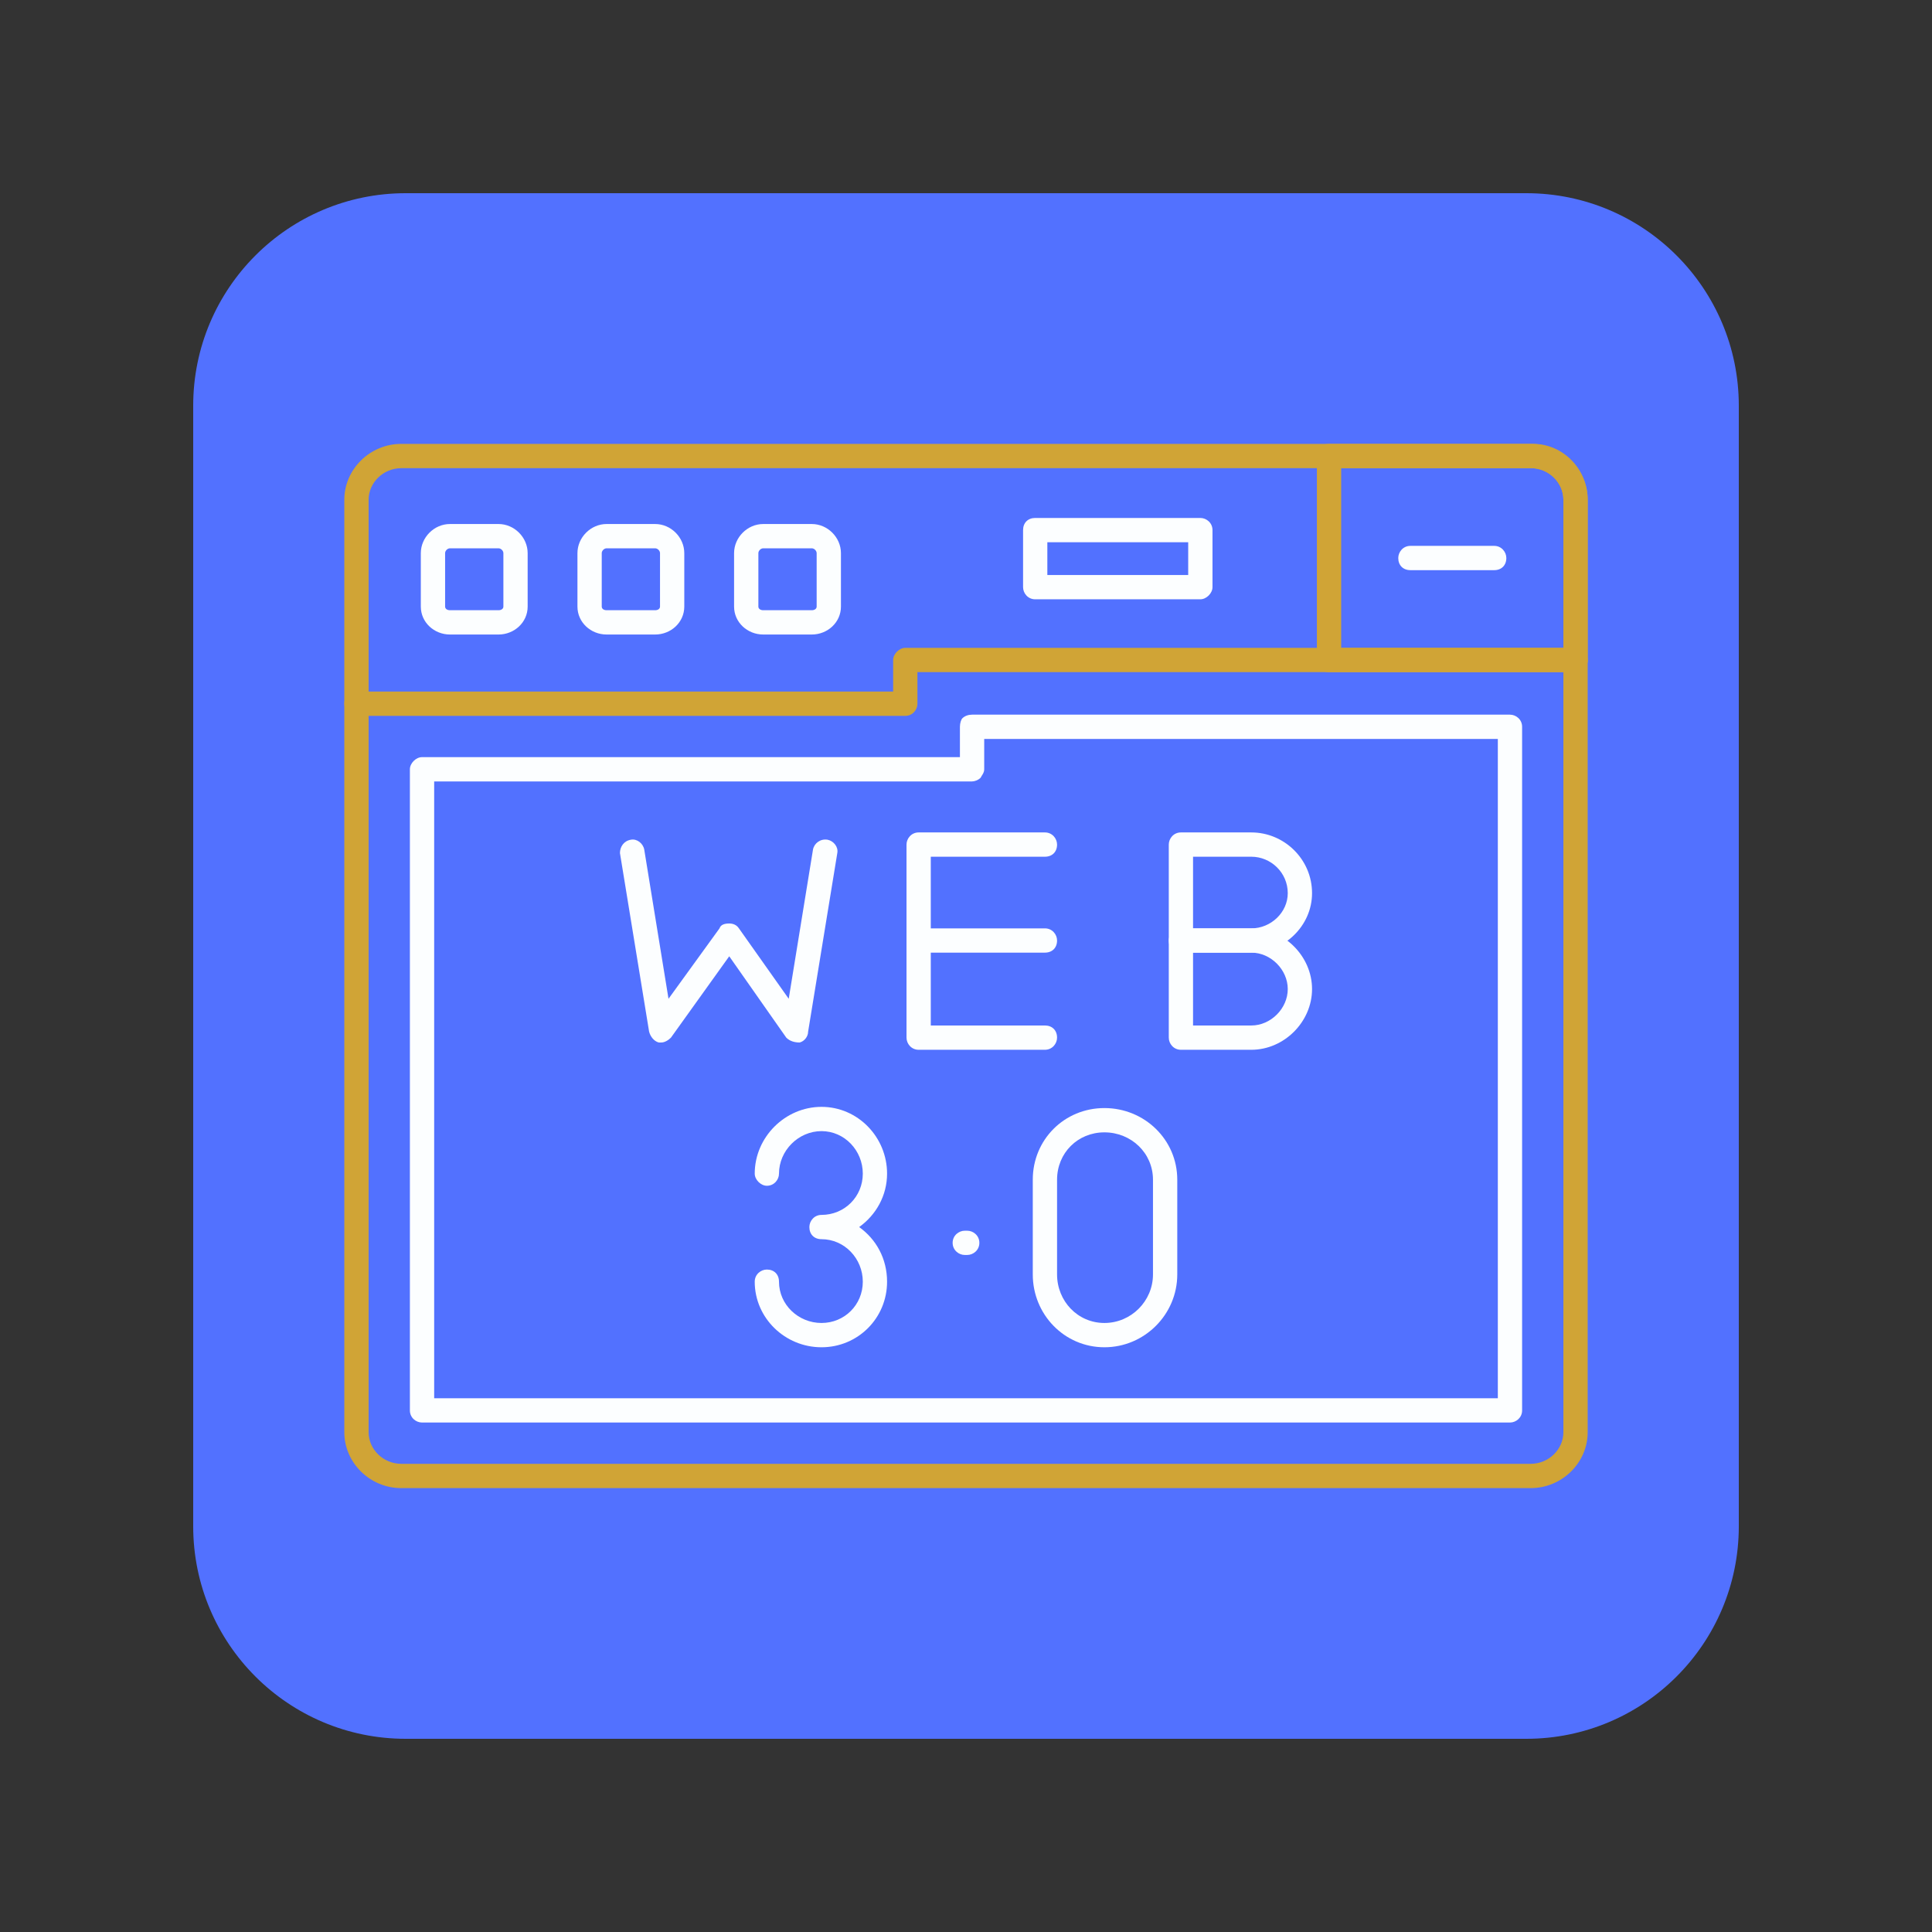
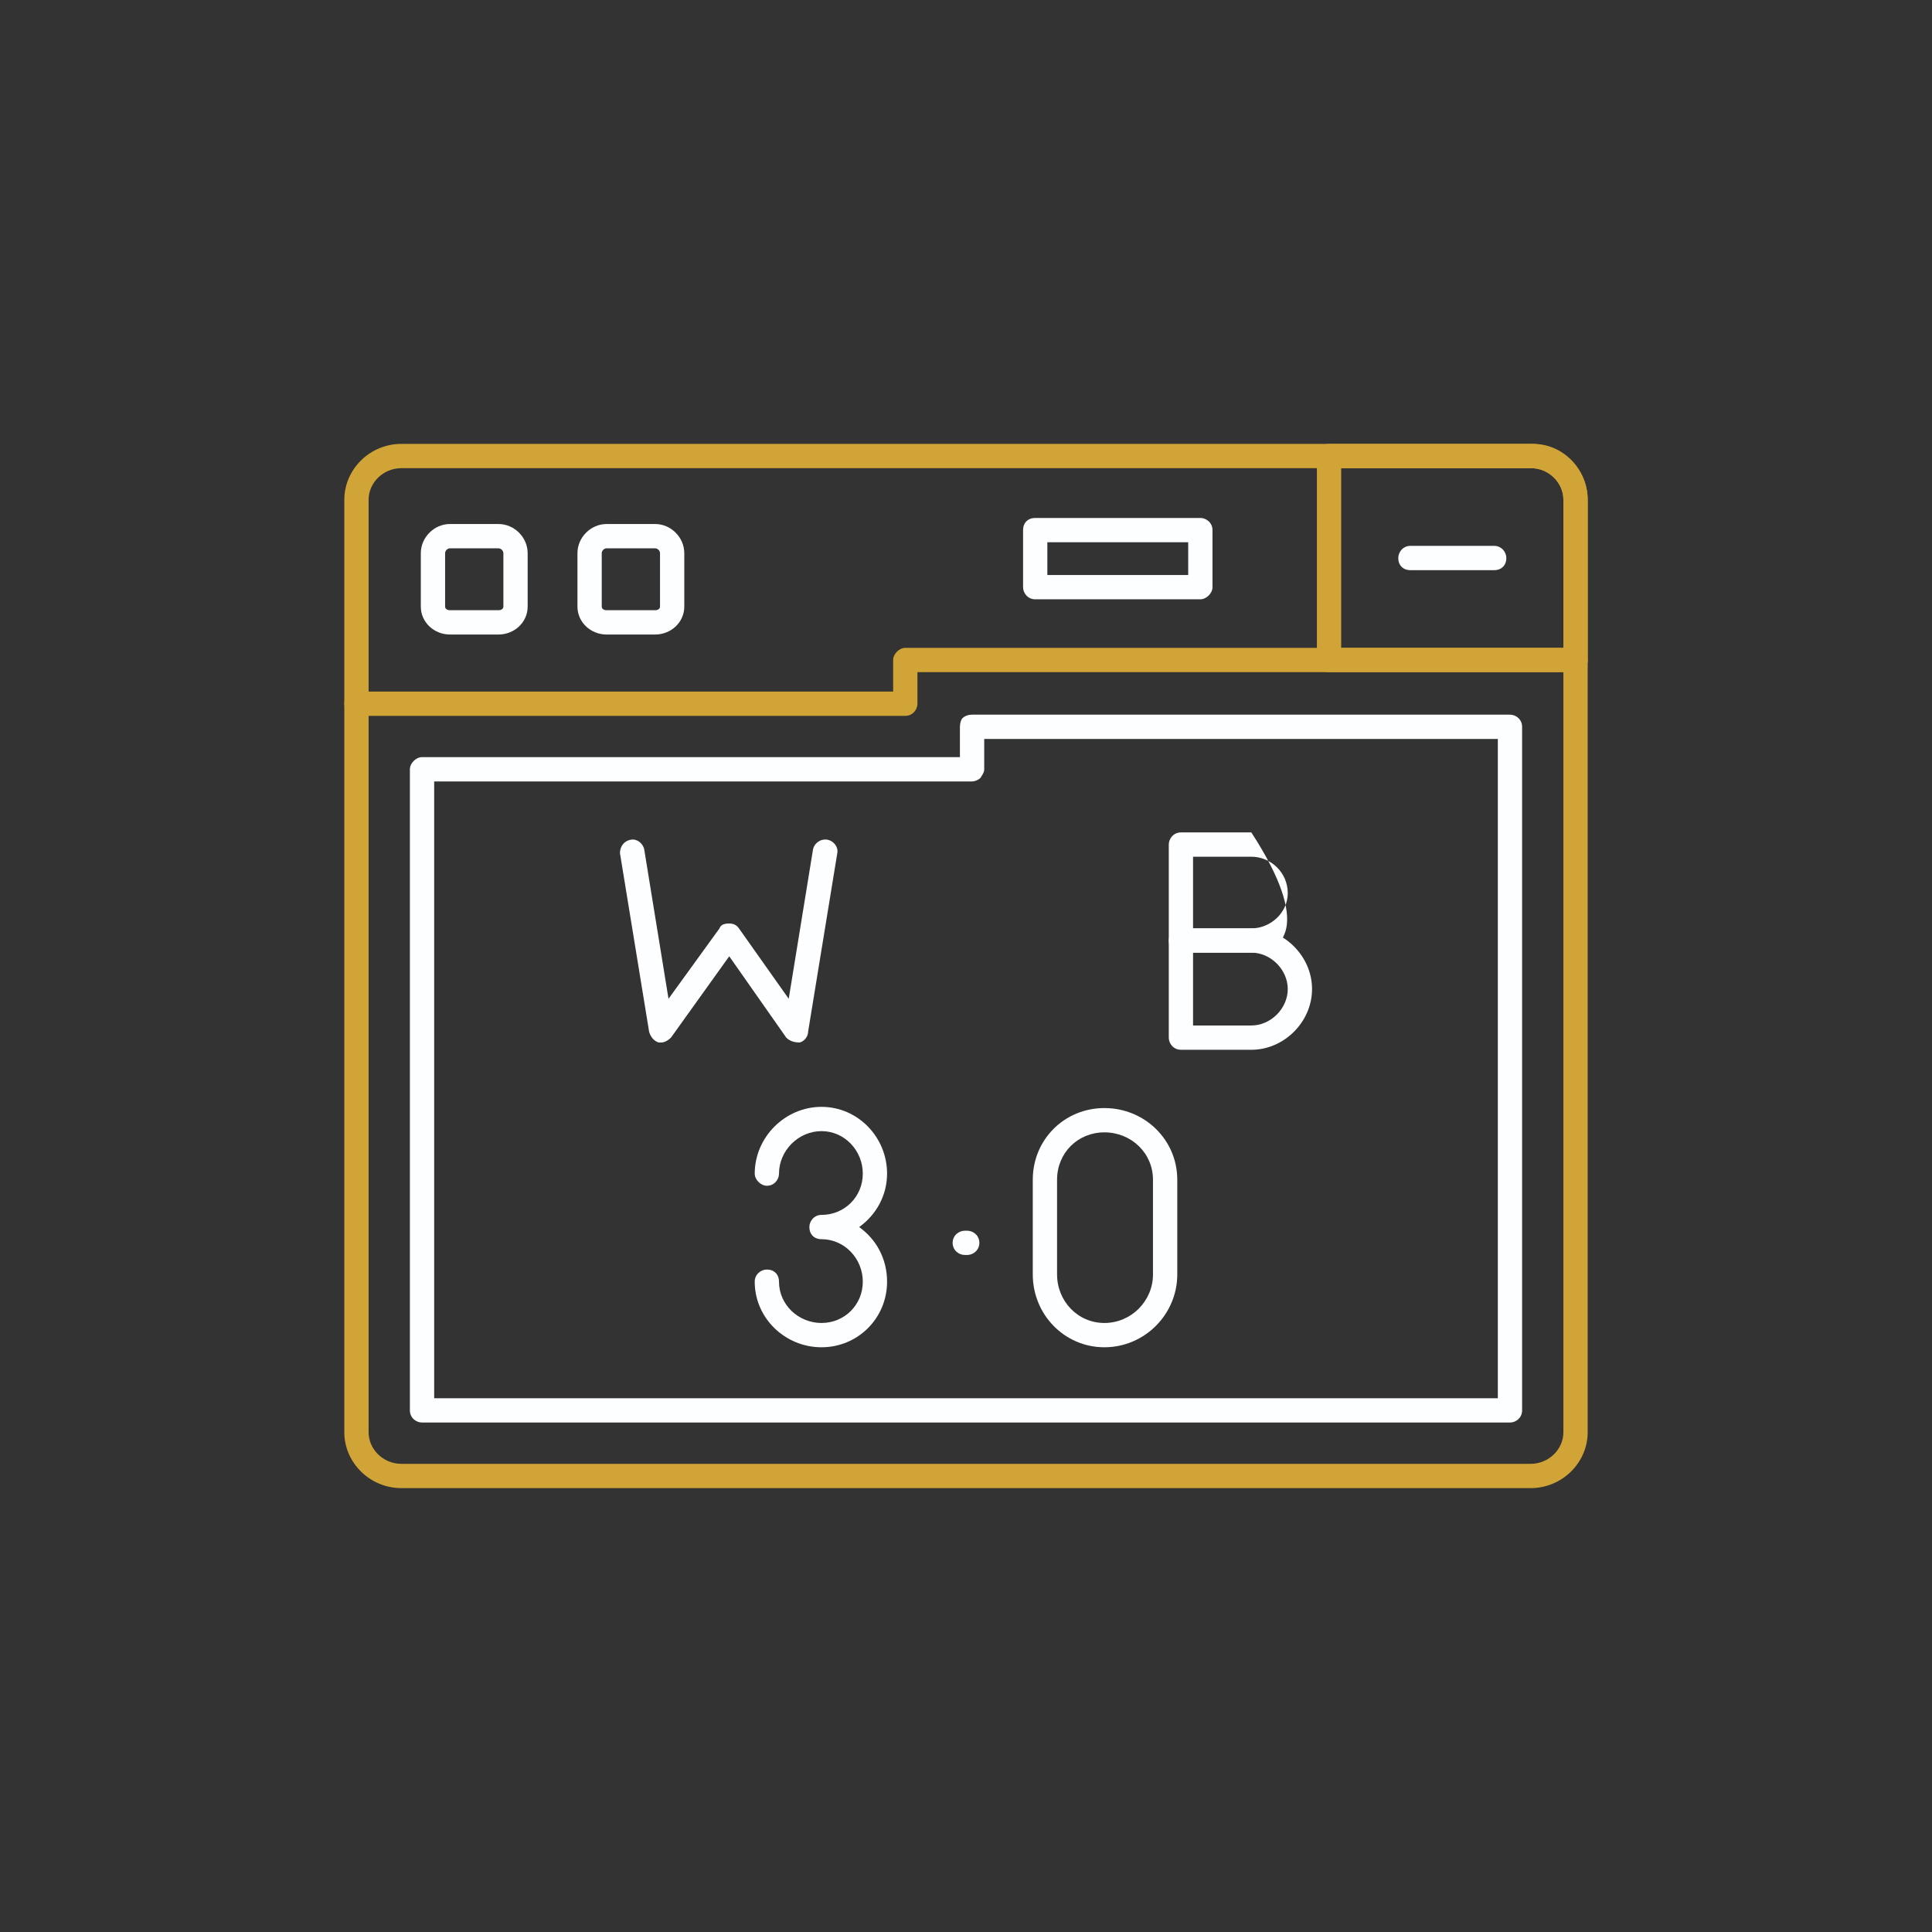
<svg xmlns="http://www.w3.org/2000/svg" width="500" zoomAndPan="magnify" viewBox="0 0 375 375" height="500" preserveAspectRatio="xMidYMid meet" version="1.0">
  <rect x="0" y="0" width="375" height="375" fill="#333333" stroke="none" />
  <defs>
    <clipPath id="9013f8d158">
      <path d="M 37.5 37.5 L 337.5 37.5 L 337.5 337.5 L 37.5 337.5 Z M 37.5 37.5 " clip-rule="nonzero" />
    </clipPath>
    <clipPath id="f524162675">
-       <path d="M 78.75 37.5 L 296.25 37.5 C 319.031 37.5 337.5 55.969 337.5 78.75 L 337.5 296.25 C 337.5 319.031 319.031 337.5 296.25 337.5 L 78.75 337.5 C 55.969 337.5 37.5 319.031 37.5 296.25 L 37.5 78.75 C 37.5 55.969 55.969 37.5 78.75 37.5 Z M 78.75 37.5 " clip-rule="nonzero" />
-     </clipPath>
+       </clipPath>
    <clipPath id="f99c2ded3d">
      <path d="M 66.832 86 L 308.332 86 L 308.332 289 L 66.832 289 Z M 66.832 86 " clip-rule="nonzero" />
    </clipPath>
    <clipPath id="3034f8d007">
      <path d="M 255 86 L 308.332 86 L 308.332 131 L 255 131 Z M 255 86 " clip-rule="nonzero" />
    </clipPath>
    <clipPath id="3518ff3306">
      <path d="M 66.832 125 L 308.332 125 L 308.332 139 L 66.832 139 Z M 66.832 125 " clip-rule="nonzero" />
    </clipPath>
  </defs>
  <g clip-path="url(#9013f8d158)">
    <g clip-path="url(#f524162675)">
      <path fill="#5271ff" d="M 37.5 37.5 L 337.5 37.5 L 337.5 337.5 L 37.5 337.5 Z M 37.5 37.5 " fill-opacity="1" fill-rule="nonzero" />
    </g>
  </g>
  <g clip-path="url(#f99c2ded3d)">
    <path fill="#d0a436" d="M 297.09 288.844 L 77.91 288.844 C 71.781 288.844 66.832 283.895 66.832 278 L 66.832 97 C 66.832 91.105 71.781 86.156 77.91 86.156 L 297.09 86.156 C 303.219 86.156 308.168 91.105 308.168 97 L 308.168 278 C 308.168 283.895 303.219 288.844 297.09 288.844 Z M 77.91 90.871 C 74.375 90.871 71.547 93.699 71.547 97 L 71.547 278 C 71.547 281.301 74.375 284.129 77.91 284.129 L 297.09 284.129 C 300.625 284.129 303.453 281.301 303.453 278 L 303.453 97 C 303.453 93.699 300.625 90.871 297.09 90.871 Z M 77.91 90.871 " fill-opacity="1" fill-rule="evenodd" />
  </g>
  <g clip-path="url(#3034f8d007)">
    <path fill="#d0a436" d="M 305.812 130.465 L 257.969 130.465 C 256.555 130.465 255.609 129.523 255.609 128.109 L 255.609 88.516 C 255.609 87.102 256.555 86.156 257.969 86.156 L 297.562 86.156 C 303.453 86.156 308.168 91.105 308.168 97 L 308.168 128.109 C 308.168 129.523 307.227 130.465 305.812 130.465 Z M 260.324 125.75 L 303.453 125.75 L 303.453 97 C 303.453 93.699 300.625 90.871 297.328 90.871 L 260.324 90.871 Z M 260.324 125.75 " fill-opacity="1" fill-rule="evenodd" />
  </g>
  <g clip-path="url(#3518ff3306)">
    <path fill="#d0a436" d="M 175.715 138.949 L 69.188 138.949 C 67.773 138.949 66.832 137.77 66.832 136.594 C 66.832 135.18 67.773 134.234 69.188 134.234 L 173.359 134.234 L 173.359 128.109 C 173.359 126.93 174.539 125.75 175.715 125.75 L 305.812 125.75 C 307.227 125.75 308.168 126.93 308.168 128.109 C 308.168 129.523 307.227 130.465 305.812 130.465 L 178.074 130.465 L 178.074 136.594 C 178.074 137.77 177.129 138.949 175.715 138.949 Z M 175.715 138.949 " fill-opacity="1" fill-rule="evenodd" />
  </g>
  <path fill="#fcfeff" d="M 96.762 123.16 L 87.336 123.16 C 84.273 123.16 81.68 120.801 81.68 117.738 L 81.68 107.367 C 81.68 104.305 84.273 101.711 87.336 101.711 L 96.762 101.711 C 99.828 101.711 102.418 104.305 102.418 107.367 L 102.418 117.738 C 102.418 120.801 99.828 123.16 96.762 123.16 Z M 87.336 106.426 C 86.863 106.426 86.395 106.898 86.395 107.367 L 86.395 117.738 C 86.395 118.211 86.863 118.445 87.336 118.445 L 96.762 118.445 C 97.234 118.445 97.707 118.211 97.707 117.738 L 97.707 107.367 C 97.707 106.898 97.234 106.426 96.762 106.426 Z M 87.336 106.426 " fill-opacity="1" fill-rule="evenodd" />
  <path fill="#fcfeff" d="M 127.164 123.16 L 117.738 123.16 C 114.676 123.16 112.082 120.801 112.082 117.738 L 112.082 107.367 C 112.082 104.305 114.676 101.711 117.738 101.711 L 127.164 101.711 C 130.23 101.711 132.82 104.305 132.82 107.367 L 132.82 117.738 C 132.82 120.801 130.23 123.16 127.164 123.16 Z M 117.738 106.426 C 117.266 106.426 116.797 106.898 116.797 107.367 L 116.797 117.738 C 116.797 118.211 117.266 118.445 117.738 118.445 L 127.164 118.445 C 127.637 118.445 128.109 118.211 128.109 117.738 L 128.109 107.367 C 128.109 106.898 127.637 106.426 127.164 106.426 Z M 117.738 106.426 " fill-opacity="1" fill-rule="evenodd" />
-   <path fill="#fcfeff" d="M 157.566 123.16 L 148.141 123.16 C 145.078 123.16 142.484 120.801 142.484 117.738 L 142.484 107.367 C 142.484 104.305 145.078 101.711 148.141 101.711 L 157.566 101.711 C 160.633 101.711 163.227 104.305 163.227 107.367 L 163.227 117.738 C 163.227 120.801 160.633 123.16 157.566 123.16 Z M 148.141 106.426 C 147.668 106.426 147.199 106.898 147.199 107.367 L 147.199 117.738 C 147.199 118.211 147.668 118.445 148.141 118.445 L 157.566 118.445 C 158.039 118.445 158.512 118.211 158.512 117.738 L 158.512 107.367 C 158.512 106.898 158.039 106.426 157.566 106.426 Z M 148.141 106.426 " fill-opacity="1" fill-rule="evenodd" />
  <path fill="#fcfeff" d="M 293.086 276.113 L 81.914 276.113 C 80.738 276.113 79.559 275.172 79.559 273.758 L 79.559 149.32 C 79.559 148.141 80.738 146.961 81.914 146.961 L 186.32 146.961 L 186.32 141.07 C 186.32 140.363 186.559 139.656 186.793 139.422 C 187.266 138.949 187.973 138.715 188.68 138.715 L 293.086 138.715 C 294.262 138.715 295.441 139.656 295.441 141.07 L 295.441 273.758 C 295.441 275.172 294.262 276.113 293.086 276.113 Z M 84.273 271.402 L 290.727 271.402 L 290.727 143.426 L 191.035 143.426 L 191.035 149.32 C 191.035 150.027 190.562 150.496 190.328 150.969 C 189.855 151.441 189.148 151.676 188.68 151.676 L 84.273 151.676 Z M 84.273 271.402 " fill-opacity="1" fill-rule="evenodd" />
-   <path fill="#fcfeff" d="M 202.82 203.762 L 178.309 203.762 C 176.895 203.762 175.953 202.582 175.953 201.406 L 175.953 163.934 C 175.953 162.754 176.895 161.574 178.309 161.574 L 202.82 161.574 C 204.234 161.574 205.176 162.754 205.176 163.934 C 205.176 165.348 204.234 166.289 202.82 166.289 L 180.664 166.289 L 180.664 180.195 L 202.82 180.195 C 204.234 180.195 205.176 181.371 205.176 182.551 C 205.176 183.965 204.234 184.906 202.82 184.906 L 180.664 184.906 L 180.664 199.047 L 202.82 199.047 C 204.234 199.047 205.176 199.992 205.176 201.406 C 205.176 202.582 204.234 203.762 202.82 203.762 Z M 202.82 203.762 " fill-opacity="1" fill-rule="evenodd" />
  <path fill="#fcfeff" d="M 128.344 202.348 C 128.109 202.348 127.871 202.348 127.871 202.348 C 126.93 202.113 126.223 201.168 125.988 200.227 L 120.332 165.582 C 120.332 164.402 121.039 163.227 122.453 162.988 C 123.629 162.754 124.809 163.695 125.043 164.875 L 129.758 193.863 L 139.656 180.195 C 139.891 179.488 140.598 179.25 141.543 179.25 C 142.25 179.25 142.957 179.488 143.426 180.195 L 153.09 193.863 L 157.805 164.875 C 158.039 163.695 159.219 162.754 160.633 162.988 C 161.812 163.227 162.754 164.402 162.52 165.582 L 156.859 200.227 C 156.859 201.168 156.152 202.113 155.211 202.348 C 154.27 202.348 153.324 202.113 152.617 201.406 L 141.543 185.613 L 130.23 201.406 C 129.758 201.875 129.051 202.348 128.344 202.348 Z M 128.344 202.348 " fill-opacity="1" fill-rule="evenodd" />
-   <path fill="#fcfeff" d="M 242.883 184.906 L 229.215 184.906 C 227.801 184.906 226.859 183.965 226.859 182.551 L 226.859 163.934 C 226.859 162.754 227.801 161.574 229.215 161.574 L 242.883 161.574 C 249.246 161.574 254.668 166.762 254.668 173.359 C 254.668 179.723 249.246 184.906 242.883 184.906 Z M 231.57 180.195 L 242.883 180.195 C 246.656 180.195 249.953 177.129 249.953 173.359 C 249.953 169.352 246.656 166.289 242.883 166.289 L 231.57 166.289 Z M 231.57 180.195 " fill-opacity="1" fill-rule="evenodd" />
+   <path fill="#fcfeff" d="M 242.883 184.906 L 229.215 184.906 C 227.801 184.906 226.859 183.965 226.859 182.551 L 226.859 163.934 C 226.859 162.754 227.801 161.574 229.215 161.574 L 242.883 161.574 C 254.668 179.723 249.246 184.906 242.883 184.906 Z M 231.57 180.195 L 242.883 180.195 C 246.656 180.195 249.953 177.129 249.953 173.359 C 249.953 169.352 246.656 166.289 242.883 166.289 L 231.57 166.289 Z M 231.57 180.195 " fill-opacity="1" fill-rule="evenodd" />
  <path fill="#fcfeff" d="M 242.883 203.762 L 229.215 203.762 C 227.801 203.762 226.859 202.582 226.859 201.406 L 226.859 182.551 C 226.859 181.371 227.801 180.195 229.215 180.195 L 242.883 180.195 C 249.246 180.195 254.668 185.613 254.668 191.977 C 254.668 198.34 249.246 203.762 242.883 203.762 Z M 231.57 199.047 L 242.883 199.047 C 246.656 199.047 249.953 195.75 249.953 191.977 C 249.953 188.207 246.656 184.906 242.883 184.906 L 231.57 184.906 Z M 231.57 199.047 " fill-opacity="1" fill-rule="evenodd" />
  <path fill="#fcfeff" d="M 187.734 243.59 L 187.266 243.59 C 186.086 243.59 184.906 242.648 184.906 241.234 C 184.906 239.82 186.086 238.879 187.266 238.879 L 187.734 238.879 C 188.914 238.879 190.094 239.82 190.094 241.234 C 190.094 242.648 188.914 243.59 187.734 243.59 Z M 187.734 243.59 " fill-opacity="1" fill-rule="evenodd" />
  <path fill="#fcfeff" d="M 159.453 261.504 C 152.383 261.504 146.492 255.848 146.492 248.777 C 146.492 247.363 147.668 246.418 148.848 246.418 C 150.262 246.418 151.203 247.363 151.203 248.777 C 151.203 253.254 154.977 256.789 159.453 256.789 C 163.934 256.789 167.469 253.254 167.469 248.777 C 167.469 244.297 163.934 240.527 159.453 240.527 C 158.039 240.527 157.098 239.586 157.098 238.172 C 157.098 236.992 158.039 235.812 159.453 235.812 C 163.934 235.812 167.469 232.277 167.469 227.801 C 167.469 223.324 163.934 219.551 159.453 219.551 C 154.977 219.551 151.203 223.324 151.203 227.801 C 151.203 228.98 150.262 230.156 148.848 230.156 C 147.668 230.156 146.492 228.98 146.492 227.801 C 146.492 220.73 152.383 214.84 159.453 214.84 C 166.523 214.84 172.18 220.73 172.18 227.801 C 172.18 232.043 170.059 235.812 166.762 238.172 C 170.059 240.527 172.18 244.297 172.18 248.777 C 172.18 255.848 166.523 261.504 159.453 261.504 Z M 159.453 261.504 " fill-opacity="1" fill-rule="evenodd" />
  <path fill="#fcfeff" d="M 214.367 261.504 C 206.59 261.504 200.461 255.141 200.461 247.363 L 200.461 228.98 C 200.461 221.203 206.59 215.074 214.367 215.074 C 222.145 215.074 228.508 221.203 228.508 228.98 L 228.508 247.363 C 228.508 255.141 222.145 261.504 214.367 261.504 Z M 214.367 219.789 C 209.184 219.789 205.176 223.793 205.176 228.98 L 205.176 247.363 C 205.176 252.547 209.184 256.789 214.367 256.789 C 219.551 256.789 223.793 252.547 223.793 247.363 L 223.793 228.98 C 223.793 223.793 219.551 219.789 214.367 219.789 Z M 214.367 219.789 " fill-opacity="1" fill-rule="evenodd" />
  <path fill="#fcfeff" d="M 232.984 116.324 L 200.934 116.324 C 199.52 116.324 198.578 115.145 198.578 113.969 L 198.578 102.891 C 198.578 101.477 199.52 100.535 200.934 100.535 L 232.984 100.535 C 234.164 100.535 235.344 101.477 235.344 102.891 L 235.344 113.969 C 235.344 115.145 234.164 116.324 232.984 116.324 Z M 203.289 111.609 L 230.629 111.609 L 230.629 105.246 L 203.289 105.246 Z M 203.289 111.609 " fill-opacity="1" fill-rule="evenodd" />
  <path fill="#fcfeff" d="M 290.02 110.668 L 273.758 110.668 C 272.344 110.668 271.402 109.727 271.402 108.312 C 271.402 107.133 272.344 105.953 273.758 105.953 L 290.02 105.953 C 291.434 105.953 292.379 107.133 292.379 108.312 C 292.379 109.727 291.434 110.668 290.02 110.668 Z M 290.02 110.668 " fill-opacity="1" fill-rule="evenodd" />
</svg>